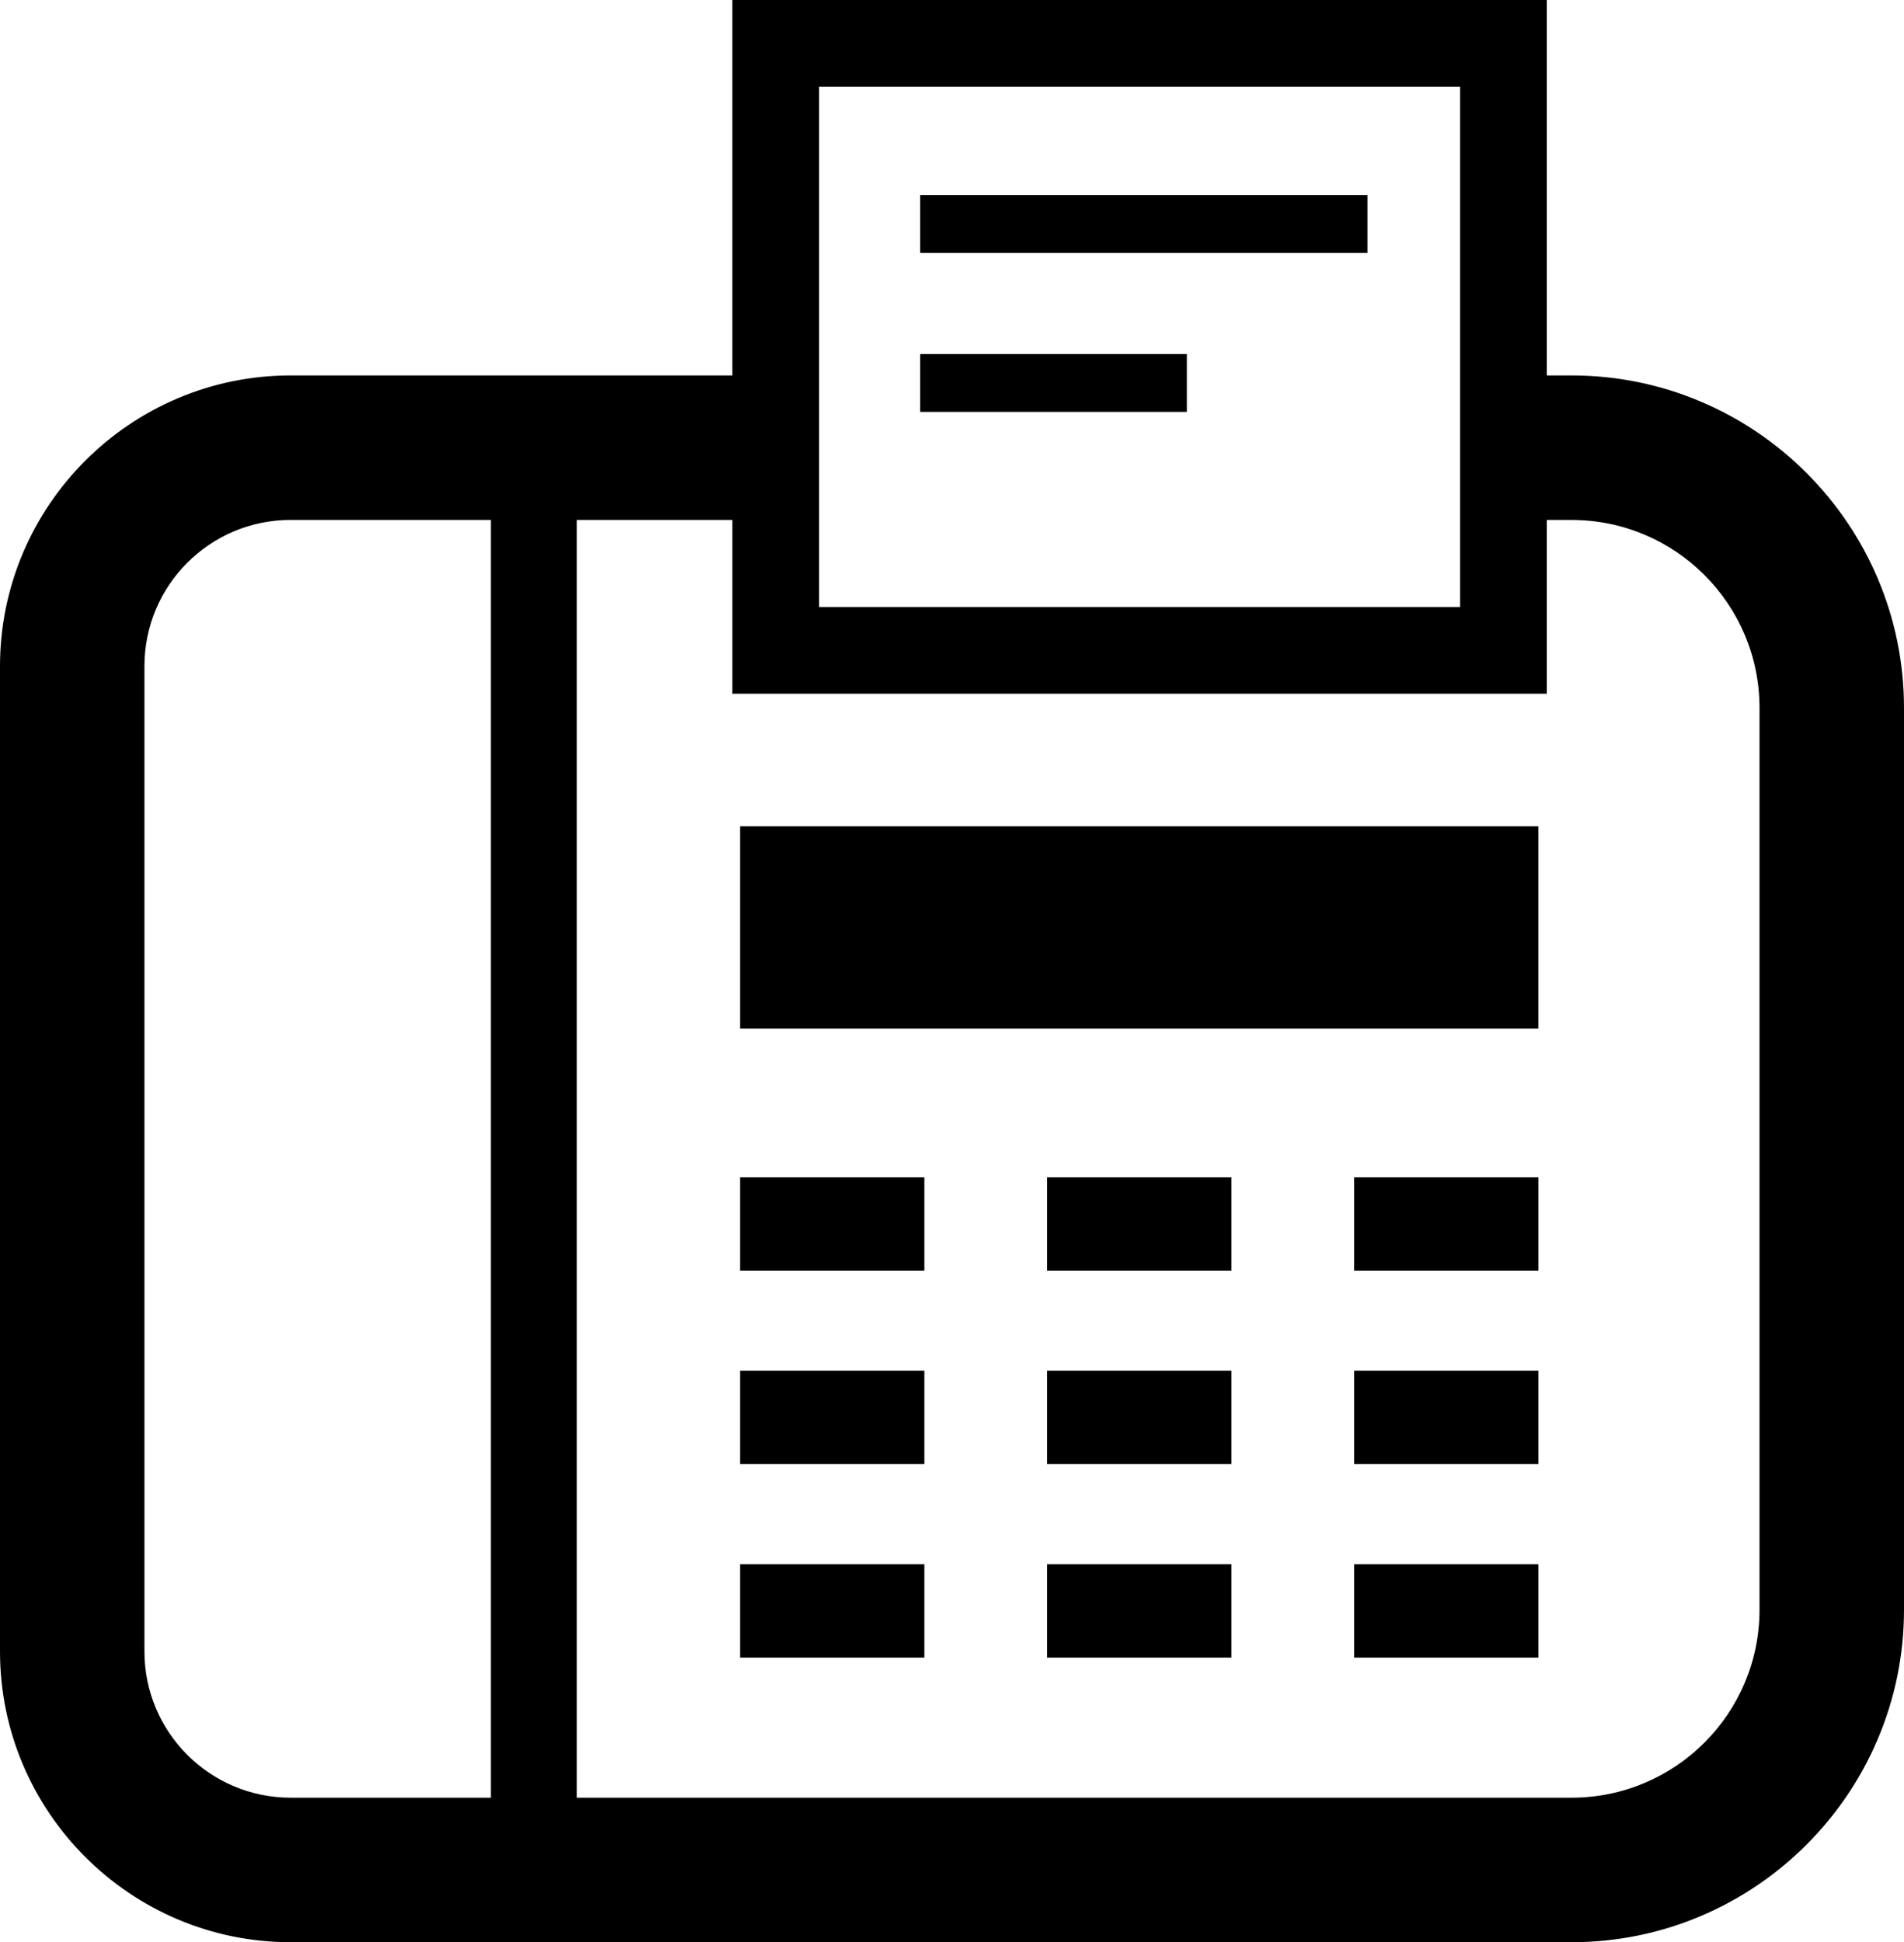
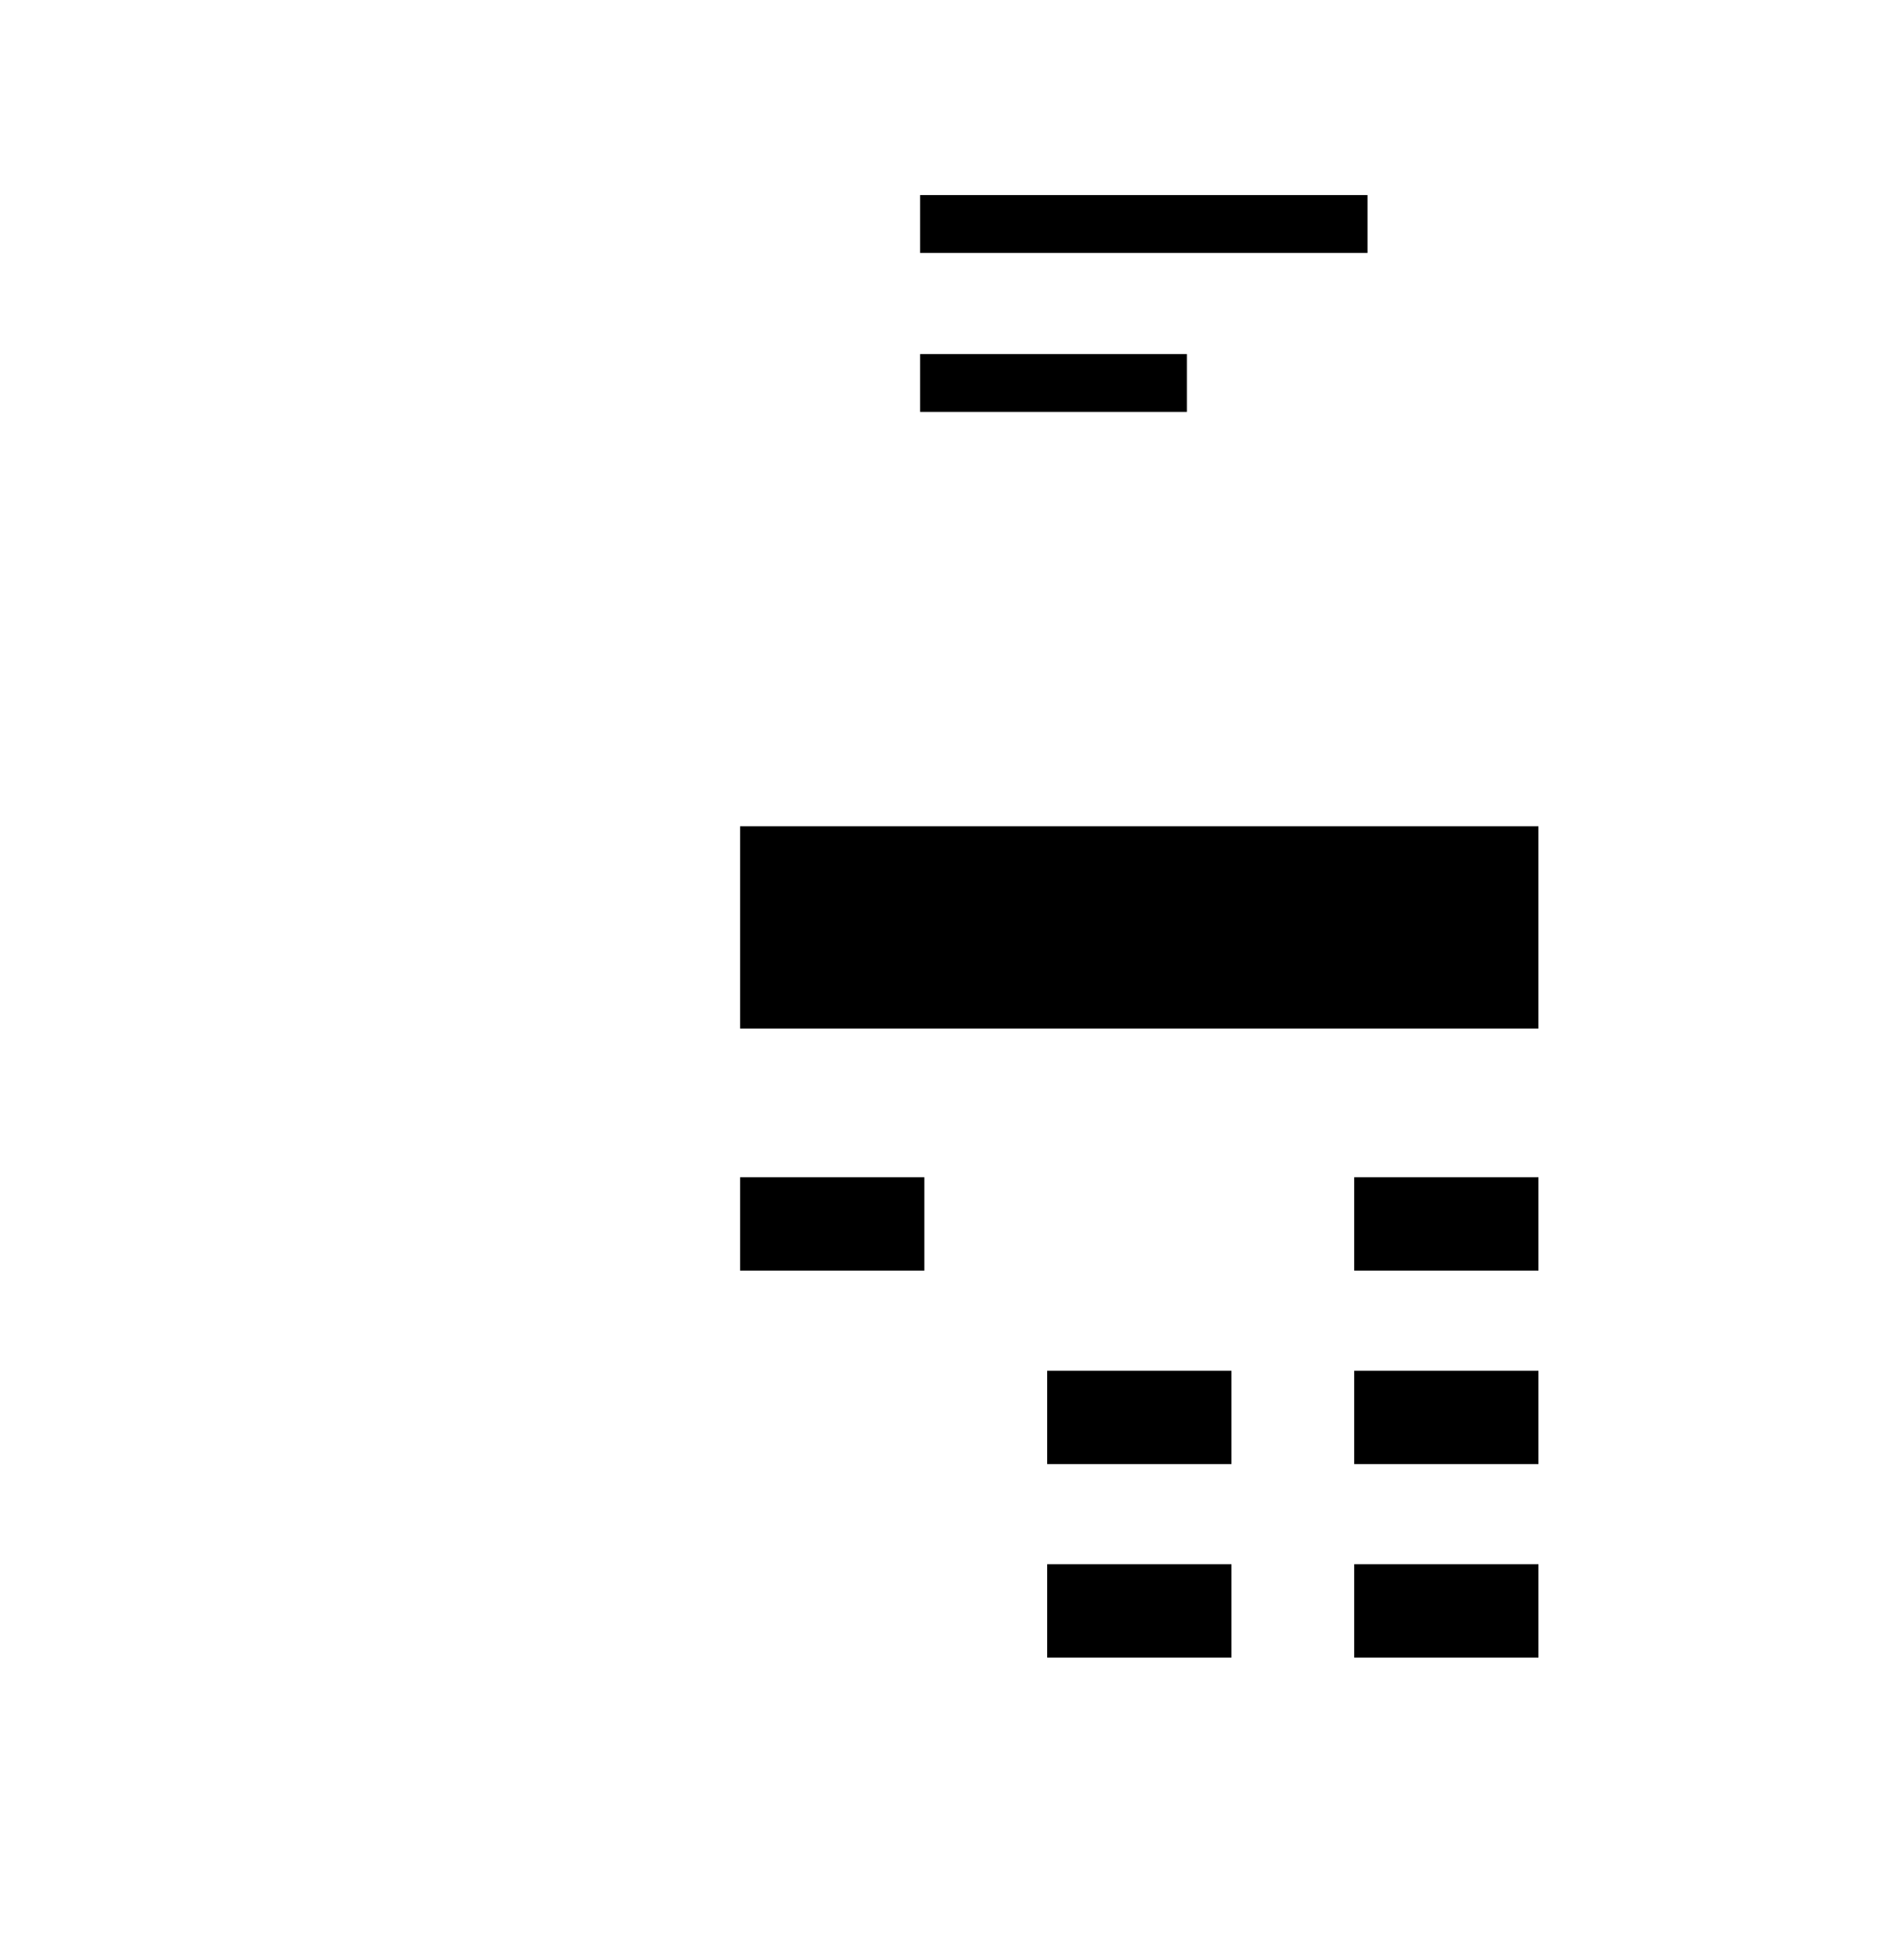
<svg xmlns="http://www.w3.org/2000/svg" id="_レイヤー_2" viewBox="0 0 502.1 512">
  <defs>
    <style>.cls-1{stroke-width:0px;}</style>
  </defs>
  <g id="_2">
    <rect class="cls-1" x="195.17" y="217.82" width="210.52" height="53.34" />
    <rect class="cls-1" x="195.17" y="310.35" width="48.59" height="24.6" />
    <rect class="cls-1" x="357.12" y="310.35" width="48.58" height="24.6" />
-     <rect class="cls-1" x="276.15" y="310.35" width="48.59" height="24.6" />
-     <rect class="cls-1" x="195.17" y="361.36" width="48.59" height="24.6" />
    <rect class="cls-1" x="357.12" y="361.36" width="48.58" height="24.6" />
    <rect class="cls-1" x="276.15" y="361.36" width="48.59" height="24.6" />
-     <rect class="cls-1" x="195.17" y="412.36" width="48.59" height="24.61" />
    <rect class="cls-1" x="357.12" y="412.36" width="48.58" height="24.61" />
    <rect class="cls-1" x="276.15" y="412.36" width="48.59" height="24.61" />
-     <path class="cls-1" d="M414.42,98.97h-6.52V0h-214.78v98.97h-116.46C34.39,98.97,0,133.36,0,175.64v259.7c0,42.27,34.39,76.66,76.66,76.66h337.76c48.34,0,87.68-39.33,87.68-87.68v-237.67c0-48.35-39.33-87.68-87.67-87.68ZM215.98,22.86h169.06v137.15h-169.06V22.86ZM129.44,473.9h-52.78c-21.3,0-38.57-17.26-38.57-38.57V175.63c0-21.31,17.26-38.57,38.57-38.57h52.78v336.83h0ZM464,424.32c0,27.38-22.19,49.58-49.58,49.58H152.12V137.07h41v45.8h214.78v-45.8h6.52c27.39,0,49.58,22.19,49.58,49.59v237.67h0Z" />
    <rect class="cls-1" x="242.65" y="51.43" width="117.97" height="15.24" />
    <rect class="cls-1" x="242.65" y="93.34" width="70.35" height="15.24" />
  </g>
</svg>